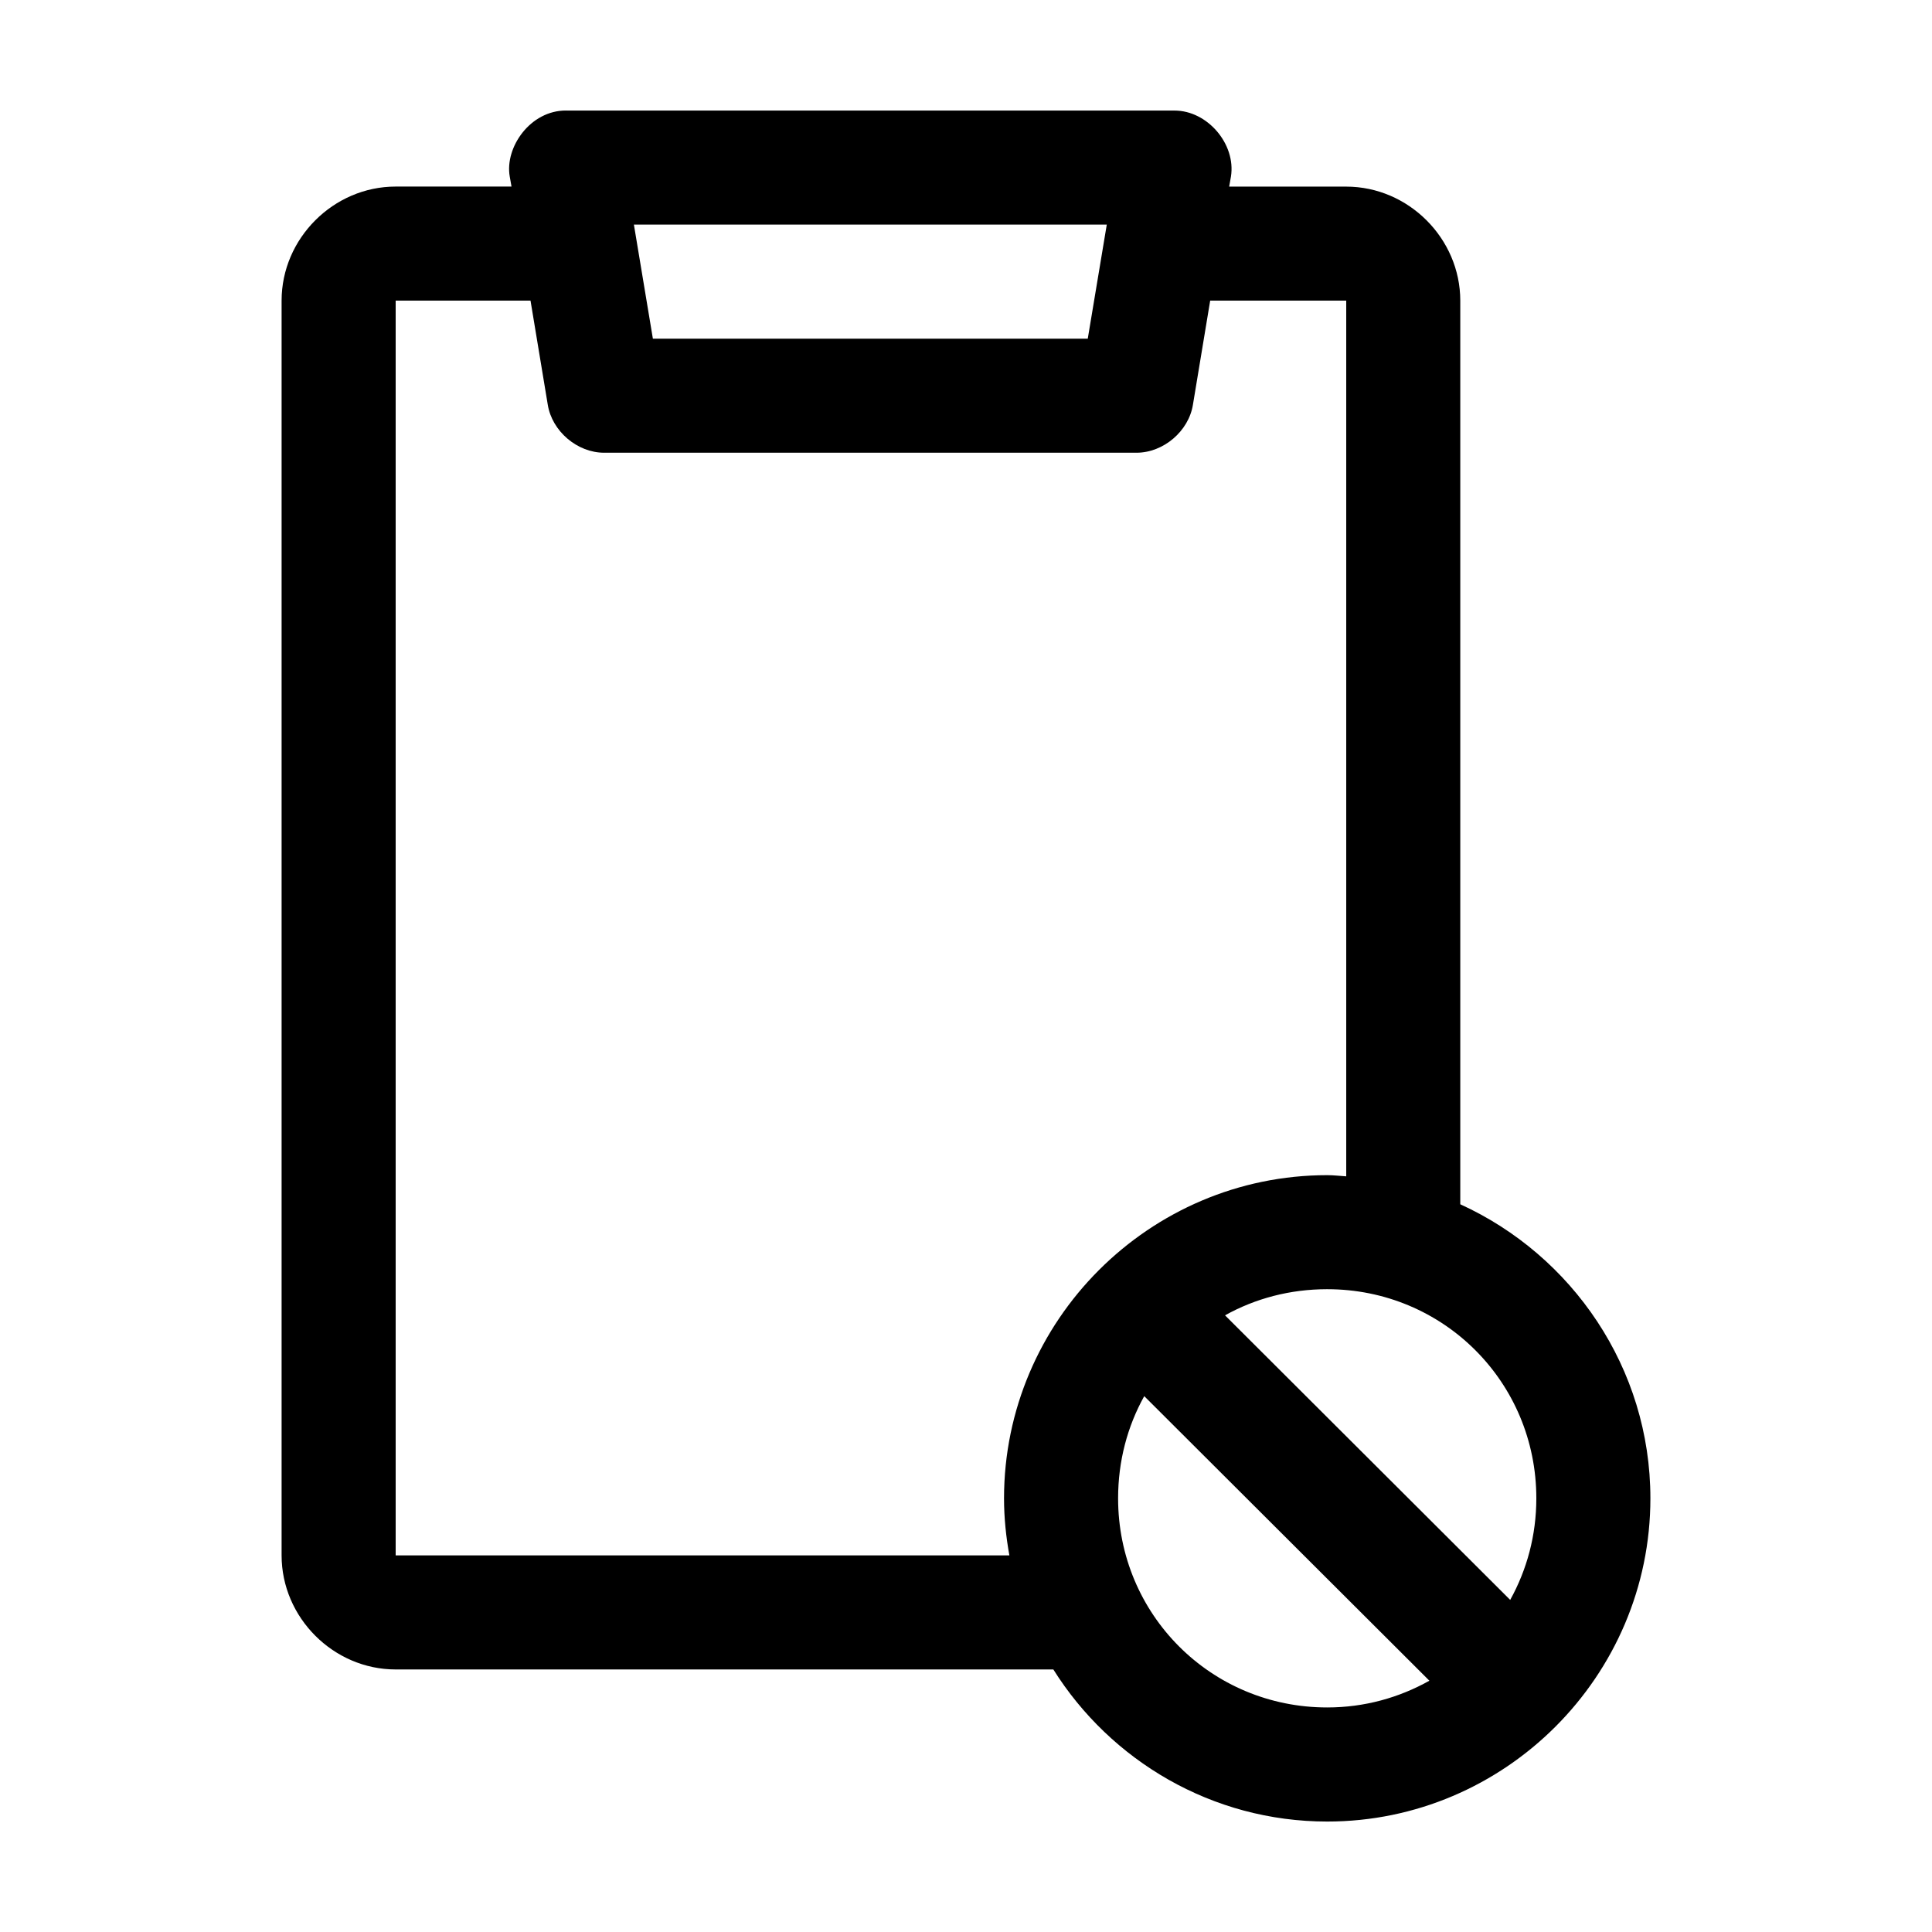
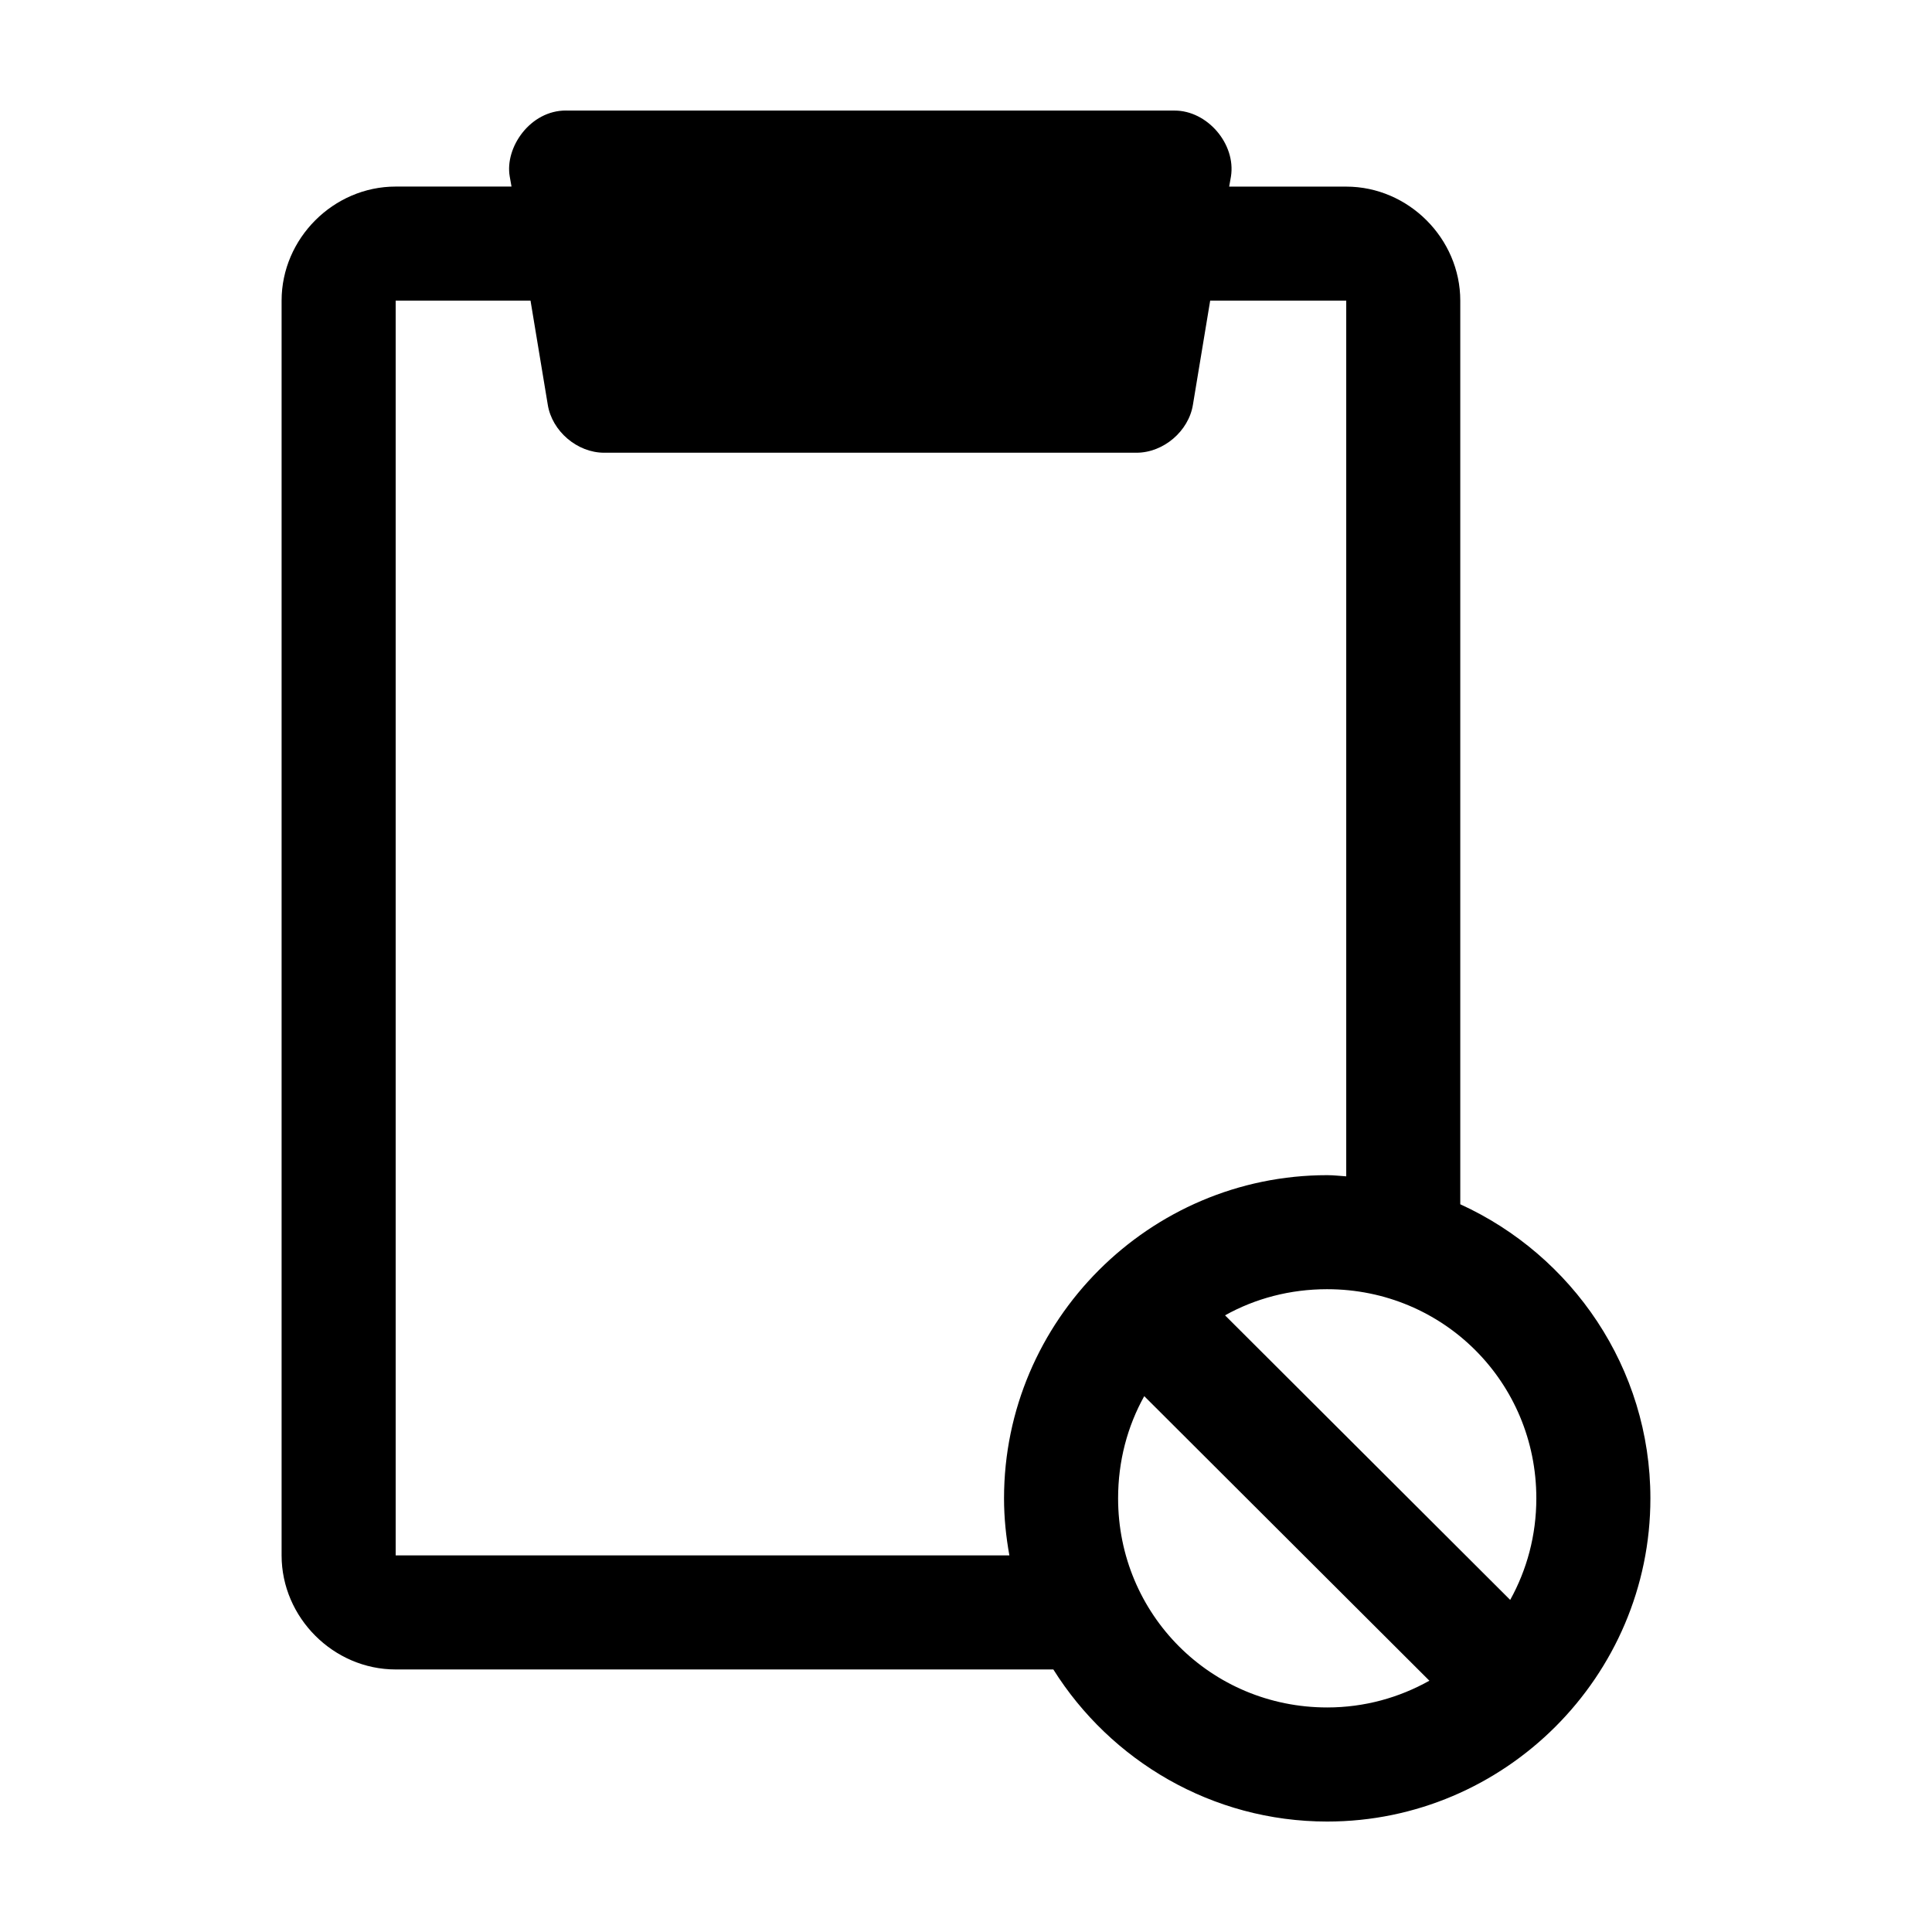
<svg xmlns="http://www.w3.org/2000/svg" fill="#000000" width="800px" height="800px" version="1.1" viewBox="144 144 512 512">
-   <path d="m294.04 173.29c-9.512-0.055-16.297 9.762-14.957 17.477l0.473 2.676h-30.699c-16.484 0-30.23 13.742-30.23 30.23v332.52c0 16.484 13.742 30.23 30.23 30.23h174.29c15.18 24.176 42.07 40.305 72.578 40.305 47.121 0 85.648-38.523 85.648-85.648 0-34.551-20.758-64.422-50.383-77.934v-239.46c0-16.484-13.742-30.23-30.23-30.23h-31.016l0.473-2.676c1.359-8.609-6.242-17.492-14.957-17.477h-161.22zm17.949 30.23h125.32l-5.039 30.23h-115.25zm-63.133 20.152h35.738l4.566 27.551c1.113 7.043 7.824 12.766 14.957 12.754h141.07c7.133 0 13.84-5.707 14.957-12.754l4.566-27.551h36.055v232.07c-1.691-0.102-3.324-0.312-5.039-0.312-47.121 0-85.648 38.523-85.648 85.648 0 5.18 0.527 10.18 1.418 15.113h-162.64zm246.87 261.98c30.785 0 55.418 24.633 55.418 55.418 0 9.824-2.512 18.953-6.926 26.922l-75.57-75.414c7.996-4.457 17.207-6.926 27.078-6.926zm-48.492 28.34 75.57 75.414c-8.012 4.481-17.18 7.086-27.078 7.086-30.785 0-55.418-24.633-55.418-55.418 0-9.871 2.473-19.082 6.926-27.078z" />
+   <path d="m294.04 173.29c-9.512-0.055-16.297 9.762-14.957 17.477l0.473 2.676h-30.699c-16.484 0-30.23 13.742-30.23 30.23v332.52c0 16.484 13.742 30.23 30.23 30.23h174.29c15.18 24.176 42.07 40.305 72.578 40.305 47.121 0 85.648-38.523 85.648-85.648 0-34.551-20.758-64.422-50.383-77.934v-239.46c0-16.484-13.742-30.23-30.23-30.23h-31.016l0.473-2.676c1.359-8.609-6.242-17.492-14.957-17.477h-161.22zm17.949 30.23h125.32h-115.25zm-63.133 20.152h35.738l4.566 27.551c1.113 7.043 7.824 12.766 14.957 12.754h141.07c7.133 0 13.84-5.707 14.957-12.754l4.566-27.551h36.055v232.07c-1.691-0.102-3.324-0.312-5.039-0.312-47.121 0-85.648 38.523-85.648 85.648 0 5.18 0.527 10.18 1.418 15.113h-162.64zm246.87 261.98c30.785 0 55.418 24.633 55.418 55.418 0 9.824-2.512 18.953-6.926 26.922l-75.57-75.414c7.996-4.457 17.207-6.926 27.078-6.926zm-48.492 28.34 75.57 75.414c-8.012 4.481-17.18 7.086-27.078 7.086-30.785 0-55.418-24.633-55.418-55.418 0-9.871 2.473-19.082 6.926-27.078z" />
</svg>